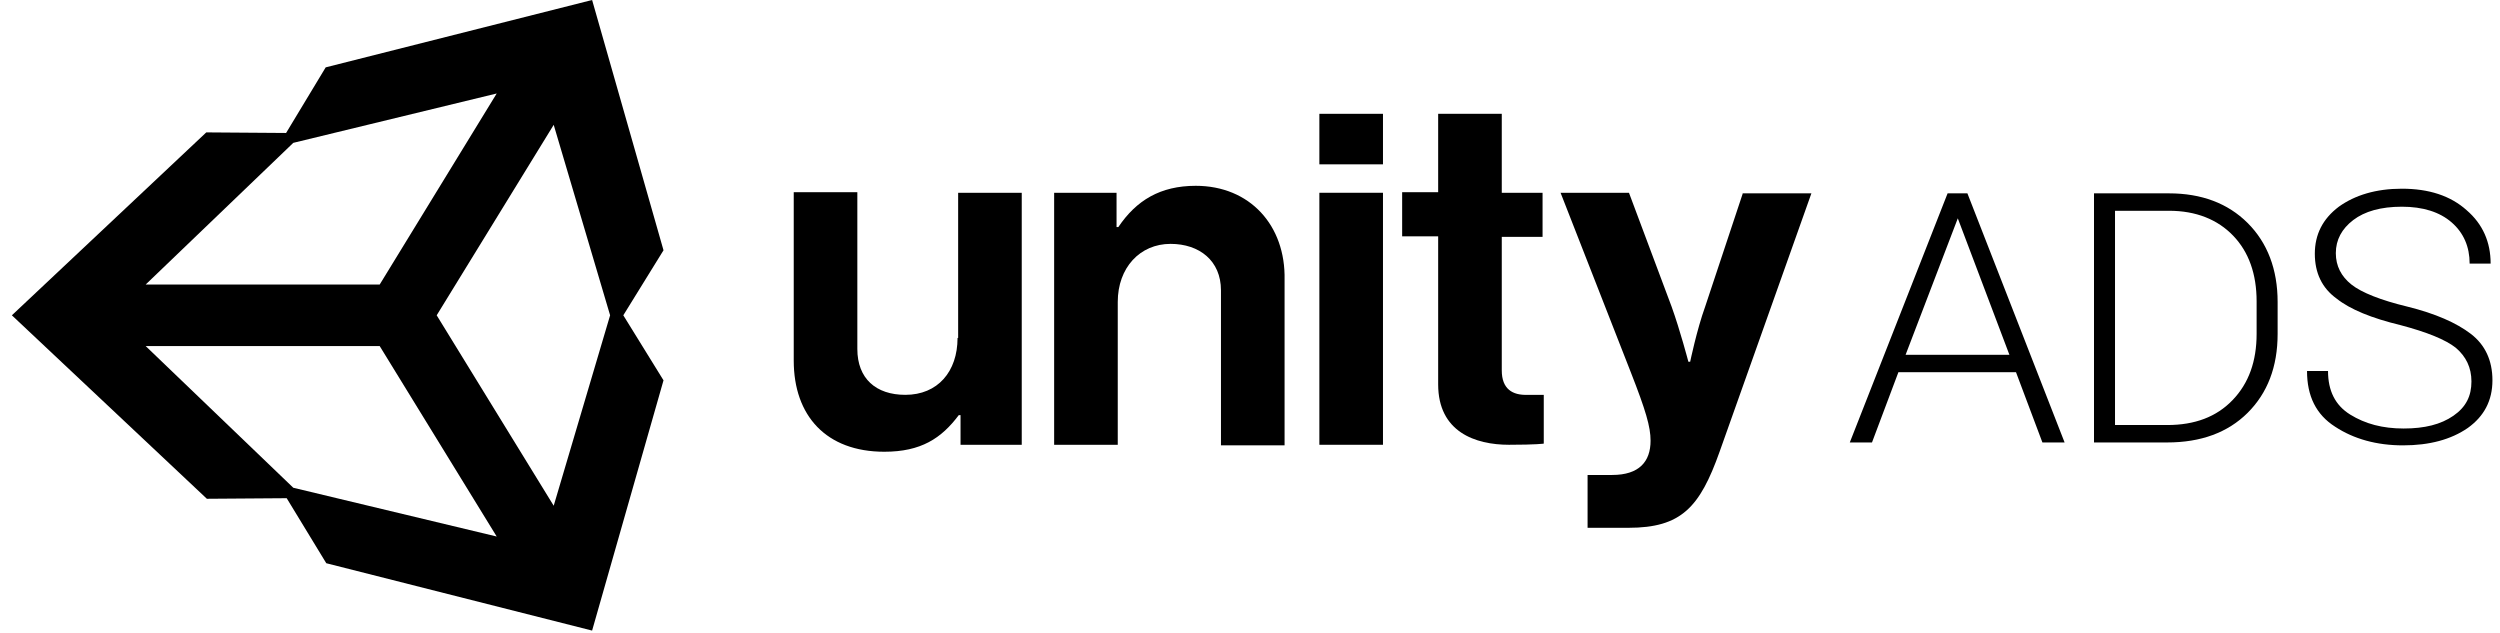
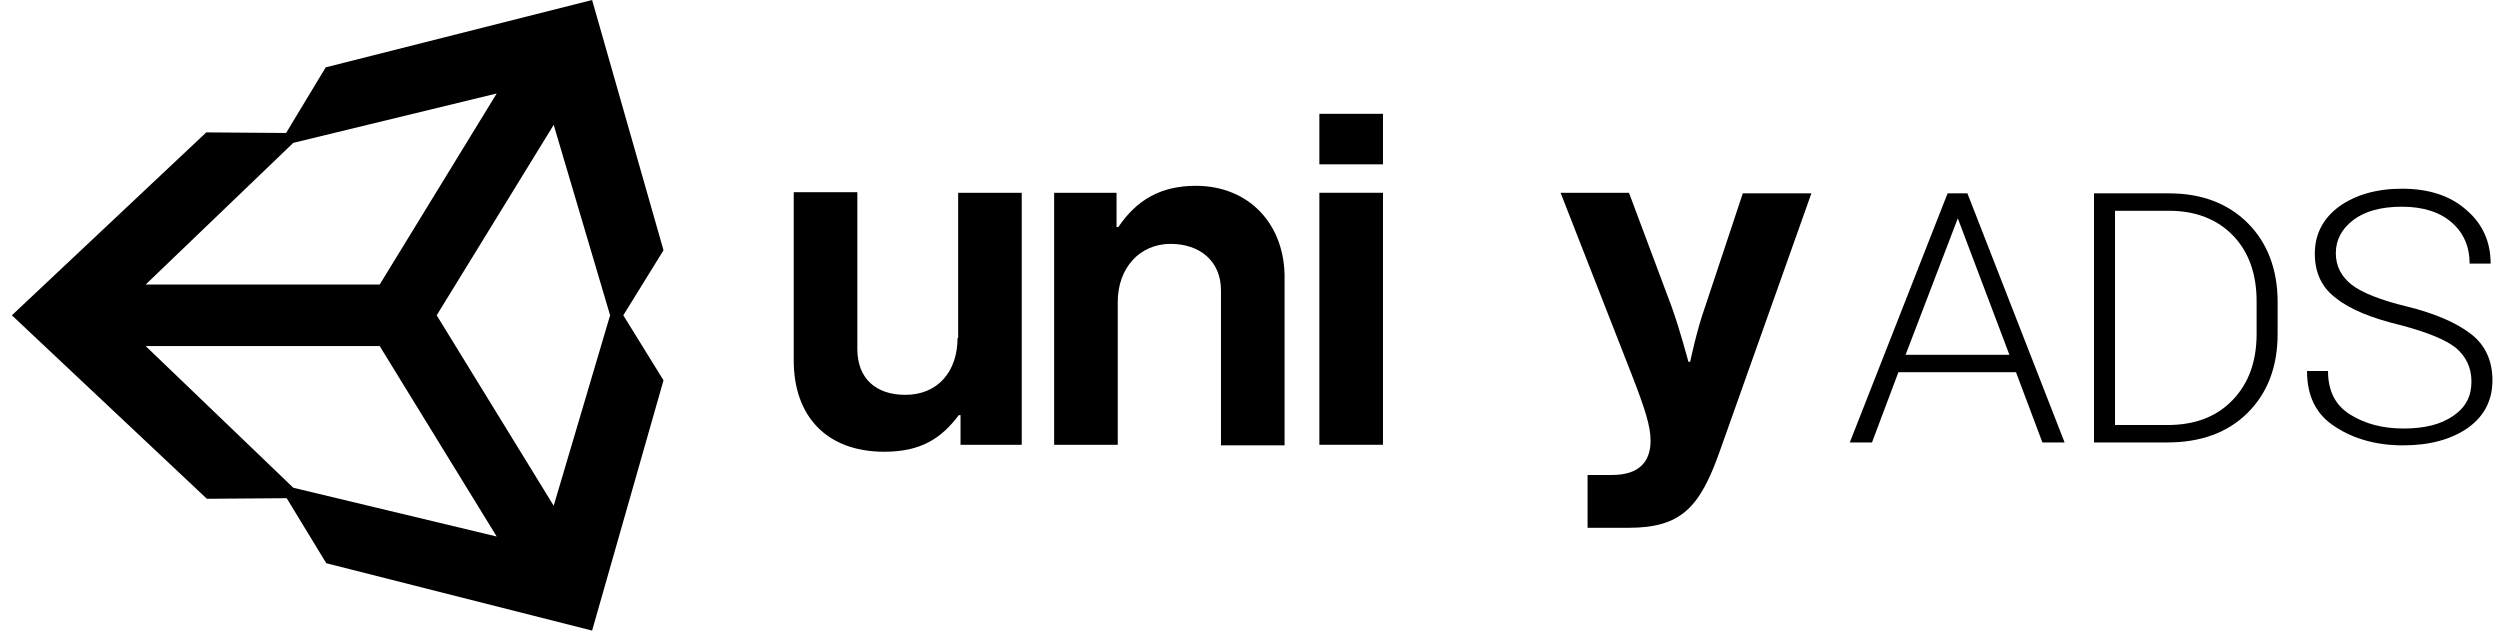
<svg xmlns="http://www.w3.org/2000/svg" width="158px" height="40px" viewBox="0 0 158 40" version="1.1">
  <title>Unity-Ads_Logo</title>
  <desc>Created with Sketch.</desc>
  <defs />
  <g id="Version-6" stroke="none" stroke-width="1" fill="none" fill-rule="evenodd" transform="translate(-417, -3504)">
    <g id="MOD---APP-PLATFORMS" transform="translate(0, 3141)" fill="#000000" fill-rule="nonzero">
      <g id="Row-1" transform="translate(158, 358)">
        <g id="Unity-Ads_Logo" transform="translate(259.75, 5)">
          <g id="Group">
            <path d="M34.244,31.963 L26.849,19.927 L34.244,7.89 L37.809,19.927 L34.244,31.963 Z M17.786,30.826 L8.457,21.872 L23.247,21.872 L30.642,33.908 L17.786,30.826 Z M17.786,9.028 L30.642,5.908 L23.247,17.982 L8.457,17.982 L17.786,9.028 Z M36.671,0 L19.834,4.257 L17.331,8.404 L12.287,8.367 L0,19.927 L12.325,31.523 L17.369,31.486 L19.871,35.596 L36.671,39.853 L41.184,24.037 L38.643,19.927 L41.184,15.817 L36.671,0 Z" id="Shape" />
            <g transform="translate(49.3, 11.743)" id="Shape">
              <path d="M25.522,0 C23.285,0 21.768,0.917 20.63,2.606 L20.516,2.606 L20.516,0.44 L16.572,0.44 L16.572,16.367 L20.592,16.367 L20.592,7.339 C20.592,5.174 21.995,3.67 23.929,3.67 C25.75,3.67 27.115,4.734 27.115,6.606 L27.115,16.404 L31.135,16.404 L31.135,5.945 C31.21,2.495 28.935,0 25.522,0" />
-               <path d="M10.467,9.615 C10.467,11.743 9.215,13.211 7.167,13.211 C5.309,13.211 4.134,12.183 4.134,10.312 L4.134,0.404 L0.114,0.404 L0.114,11.046 C0.114,14.532 2.162,16.807 5.84,16.807 C8.153,16.807 9.443,15.963 10.543,14.495 L10.656,14.495 L10.656,16.367 L14.524,16.367 L14.524,0.44 L10.505,0.44 L10.505,9.615 L10.467,9.615 Z" />
+               <path d="M10.467,9.615 C10.467,11.743 9.215,13.211 7.167,13.211 C5.309,13.211 4.134,12.183 4.134,10.312 L4.134,0.404 L0.114,0.404 L0.114,11.046 C0.114,14.532 2.162,16.807 5.84,16.807 C8.153,16.807 9.443,15.963 10.543,14.495 L10.656,14.495 L10.656,16.367 L14.524,16.367 L14.524,0.44 L10.505,0.44 L10.505,9.615 L10.467,9.615 " />
            </g>
            <rect id="Rectangle-path" x="82.634" y="12.183" width="4.02" height="15.927" />
            <rect id="Rectangle-path" x="82.634" y="7.193" width="4.02" height="3.193" />
            <g transform="translate(87.601, 6.972)" id="Shape">
              <path d="M21.806,5.211 L19.416,12.404 C18.886,13.872 18.468,15.89 18.468,15.89 L18.355,15.89 C18.355,15.89 17.824,13.872 17.293,12.404 L14.6,5.211 L10.277,5.211 L14.714,16.55 C15.662,18.972 15.965,20 15.965,20.881 C15.965,22.202 15.245,23.046 13.538,23.046 L11.984,23.046 L11.984,26.385 L14.562,26.385 C17.9,26.385 19.075,25.101 20.327,21.578 L26.129,5.248 L21.806,5.248 L21.806,5.211 Z" />
-               <path d="M6.561,16.44 L6.561,8 L9.139,8 L9.139,5.211 L6.561,5.211 L6.561,0.22 L2.541,0.22 L2.541,5.174 L0.265,5.174 L0.265,7.963 L2.541,7.963 L2.541,17.321 C2.541,20.33 4.892,21.138 7.016,21.138 C8.76,21.138 9.215,21.064 9.215,21.064 L9.215,17.982 C9.215,17.982 8.722,17.982 8.191,17.982 C7.243,18.018 6.561,17.615 6.561,16.44" />
            </g>
          </g>
          <g id="Group" transform="translate(116.043, 11.743)">
            <path d="M10.618,11.78 L3.186,11.78 L1.517,16.22 L0.114,16.22 L6.295,0.477 L7.547,0.477 L13.69,16.22 L12.287,16.22 L10.618,11.78 Z M3.641,10.679 L10.201,10.679 L6.94,2.055 L3.641,10.679 Z" id="Shape" />
            <path d="M15.548,16.22 L15.548,0.477 L20.289,0.477 C22.336,0.477 24.005,1.101 25.257,2.349 C26.508,3.596 27.153,5.284 27.153,7.339 L27.153,9.358 C27.153,11.45 26.508,13.101 25.257,14.349 C24.005,15.596 22.299,16.22 20.175,16.22 L15.548,16.22 Z M16.876,1.578 L16.876,15.119 L20.175,15.119 C21.919,15.119 23.285,14.606 24.308,13.541 C25.332,12.477 25.825,11.083 25.825,9.358 L25.825,7.303 C25.825,5.578 25.332,4.183 24.346,3.156 C23.36,2.128 21.995,1.578 20.289,1.578 L16.876,1.578 Z" id="Shape" />
            <path d="M39.402,12.367 C39.402,11.486 39.06,10.789 38.416,10.239 C37.771,9.725 36.595,9.248 34.927,8.807 C33.107,8.367 31.741,7.817 30.869,7.119 C29.959,6.459 29.504,5.505 29.504,4.294 C29.504,3.083 29.997,2.092 31.021,1.321 C32.045,0.587 33.372,0.183 35.003,0.183 C36.709,0.183 38.074,0.624 39.098,1.541 C40.122,2.422 40.615,3.56 40.615,4.917 L39.288,4.917 C39.288,3.853 38.909,2.972 38.15,2.312 C37.392,1.651 36.33,1.321 35.003,1.321 C33.675,1.321 32.651,1.615 31.931,2.165 C31.21,2.716 30.831,3.413 30.831,4.257 C30.831,5.064 31.172,5.725 31.817,6.239 C32.462,6.752 33.675,7.229 35.344,7.633 C37.126,8.073 38.454,8.661 39.364,9.358 C40.274,10.055 40.729,11.046 40.729,12.294 C40.729,13.578 40.198,14.569 39.174,15.303 C38.112,16.037 36.747,16.404 35.079,16.404 C33.41,16.404 31.969,16 30.793,15.229 C29.58,14.459 29.011,13.284 29.011,11.706 L30.338,11.706 C30.338,12.954 30.793,13.872 31.741,14.459 C32.689,15.046 33.789,15.339 35.116,15.339 C36.444,15.339 37.468,15.083 38.264,14.532 C39.06,13.982 39.402,13.284 39.402,12.367 Z" id="Shape" />
          </g>
        </g>
      </g>
    </g>
  </g>
</svg>